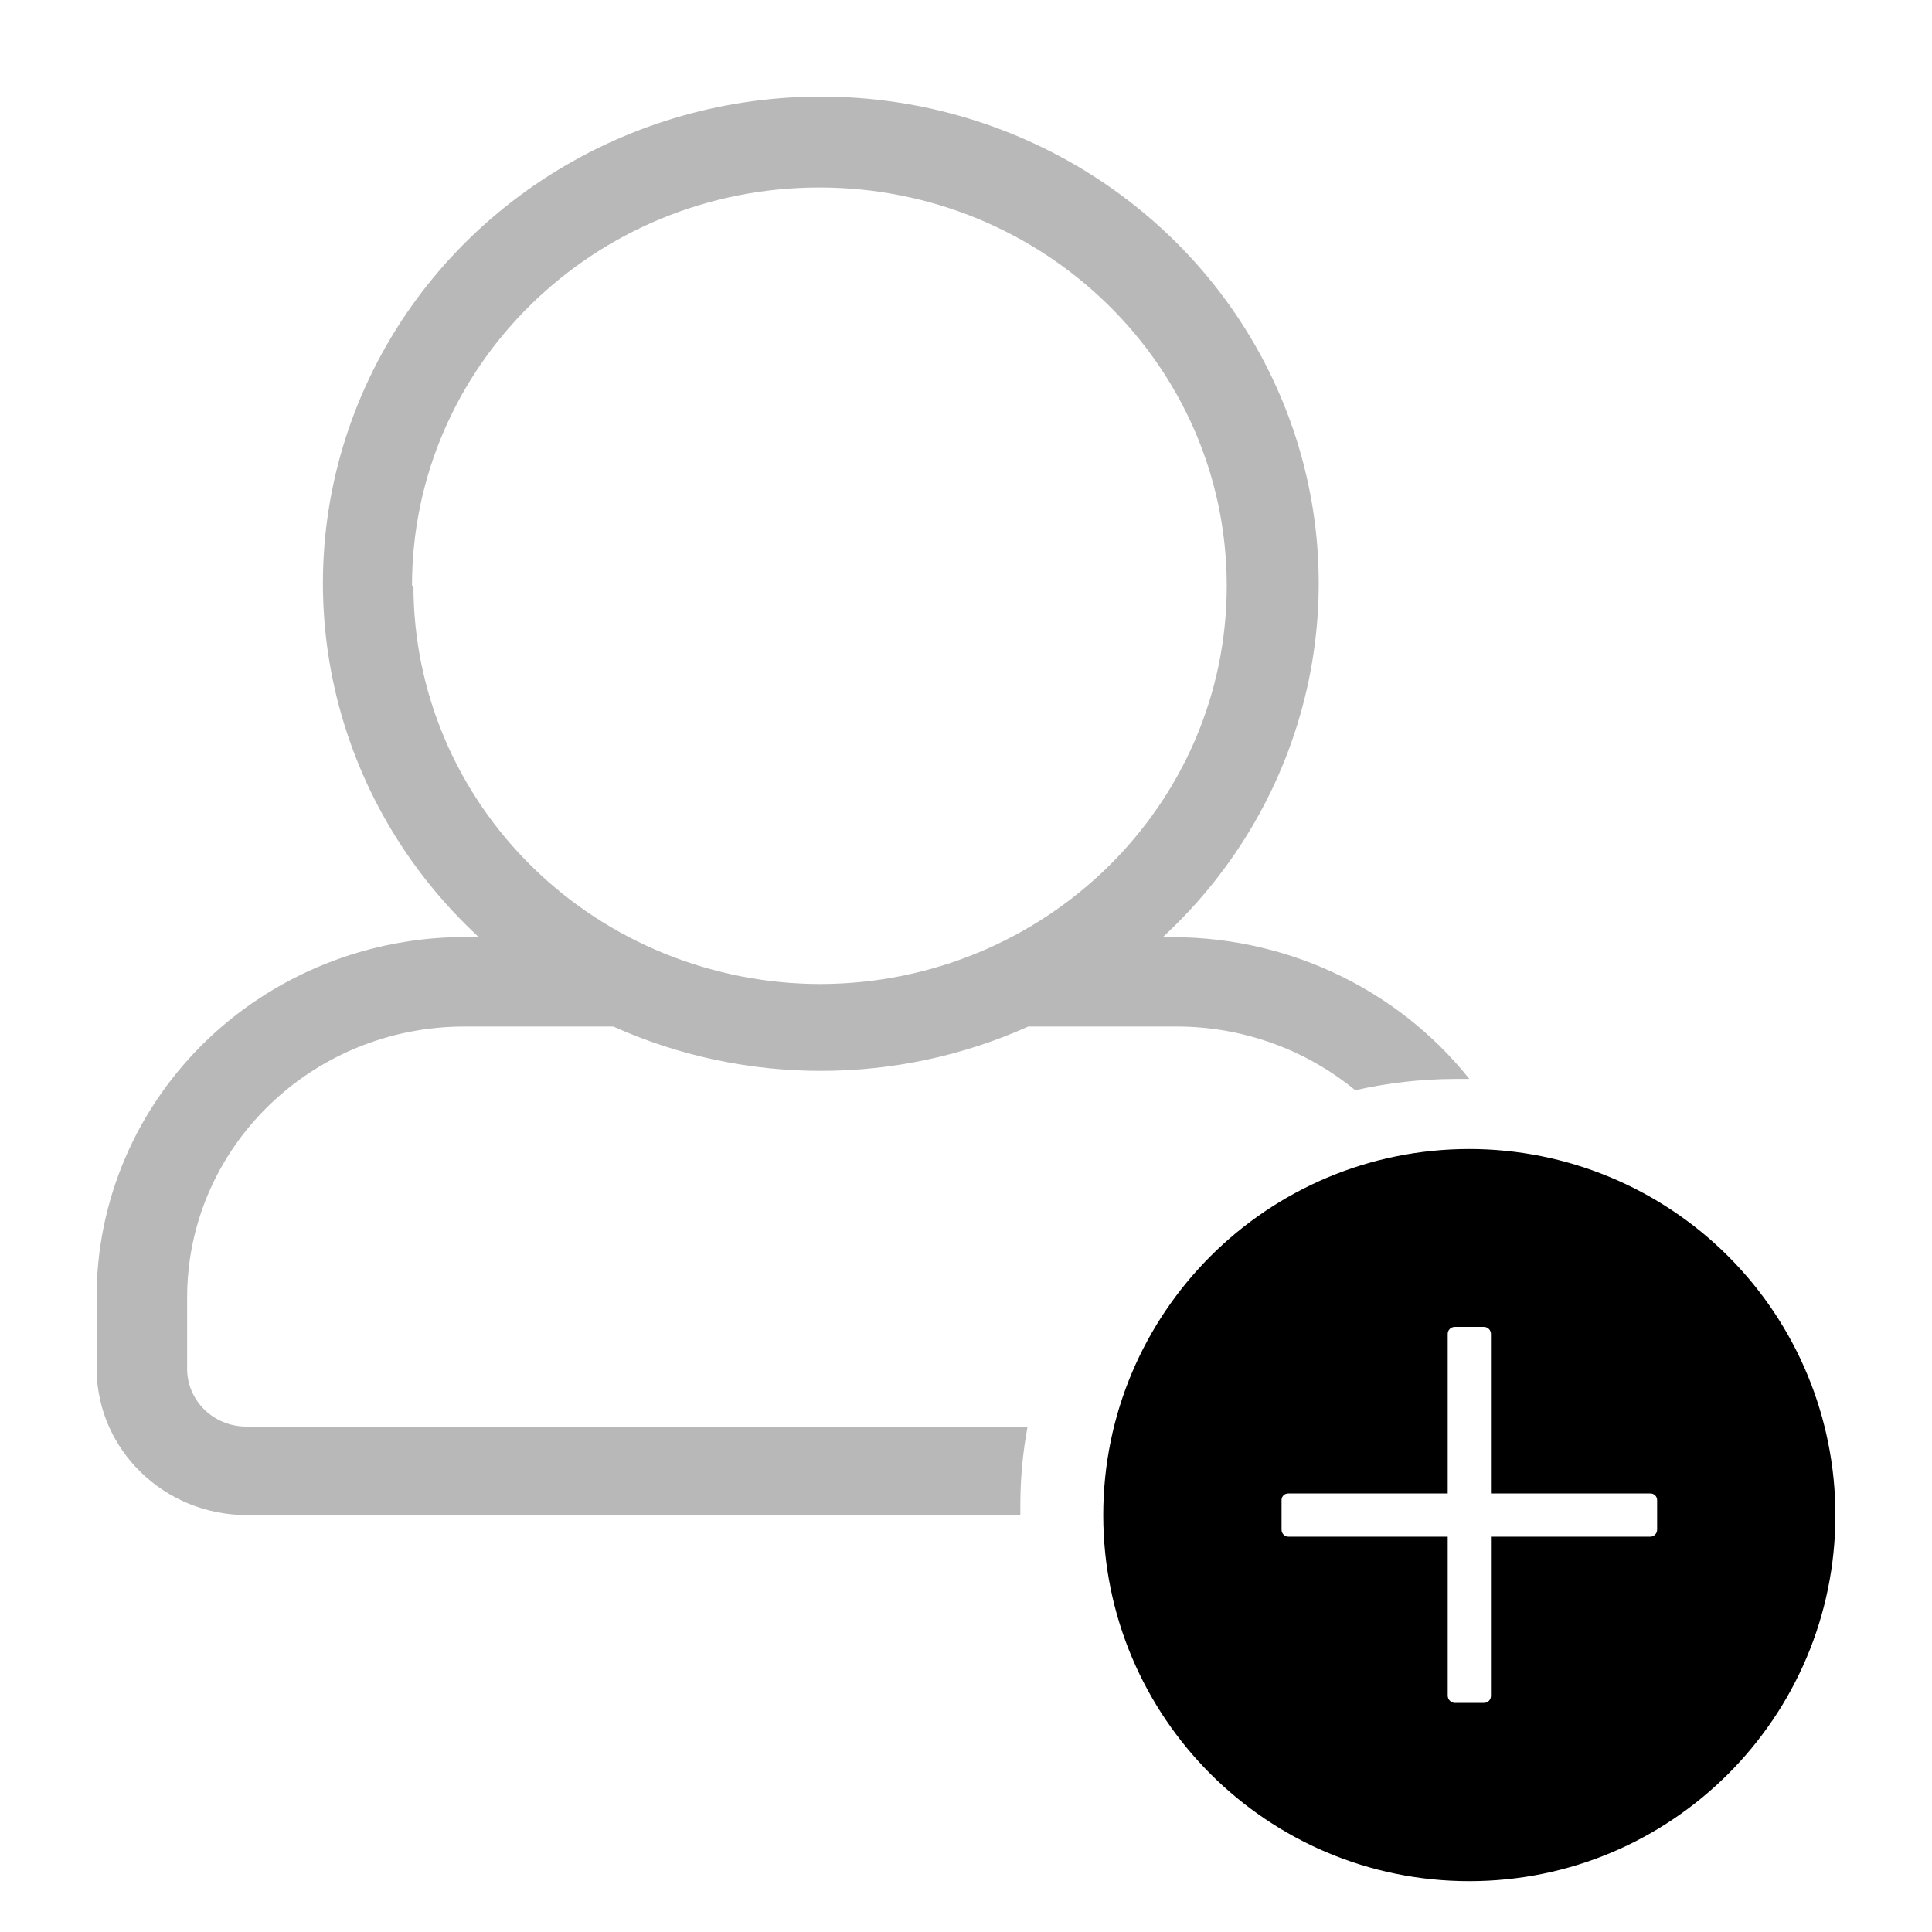
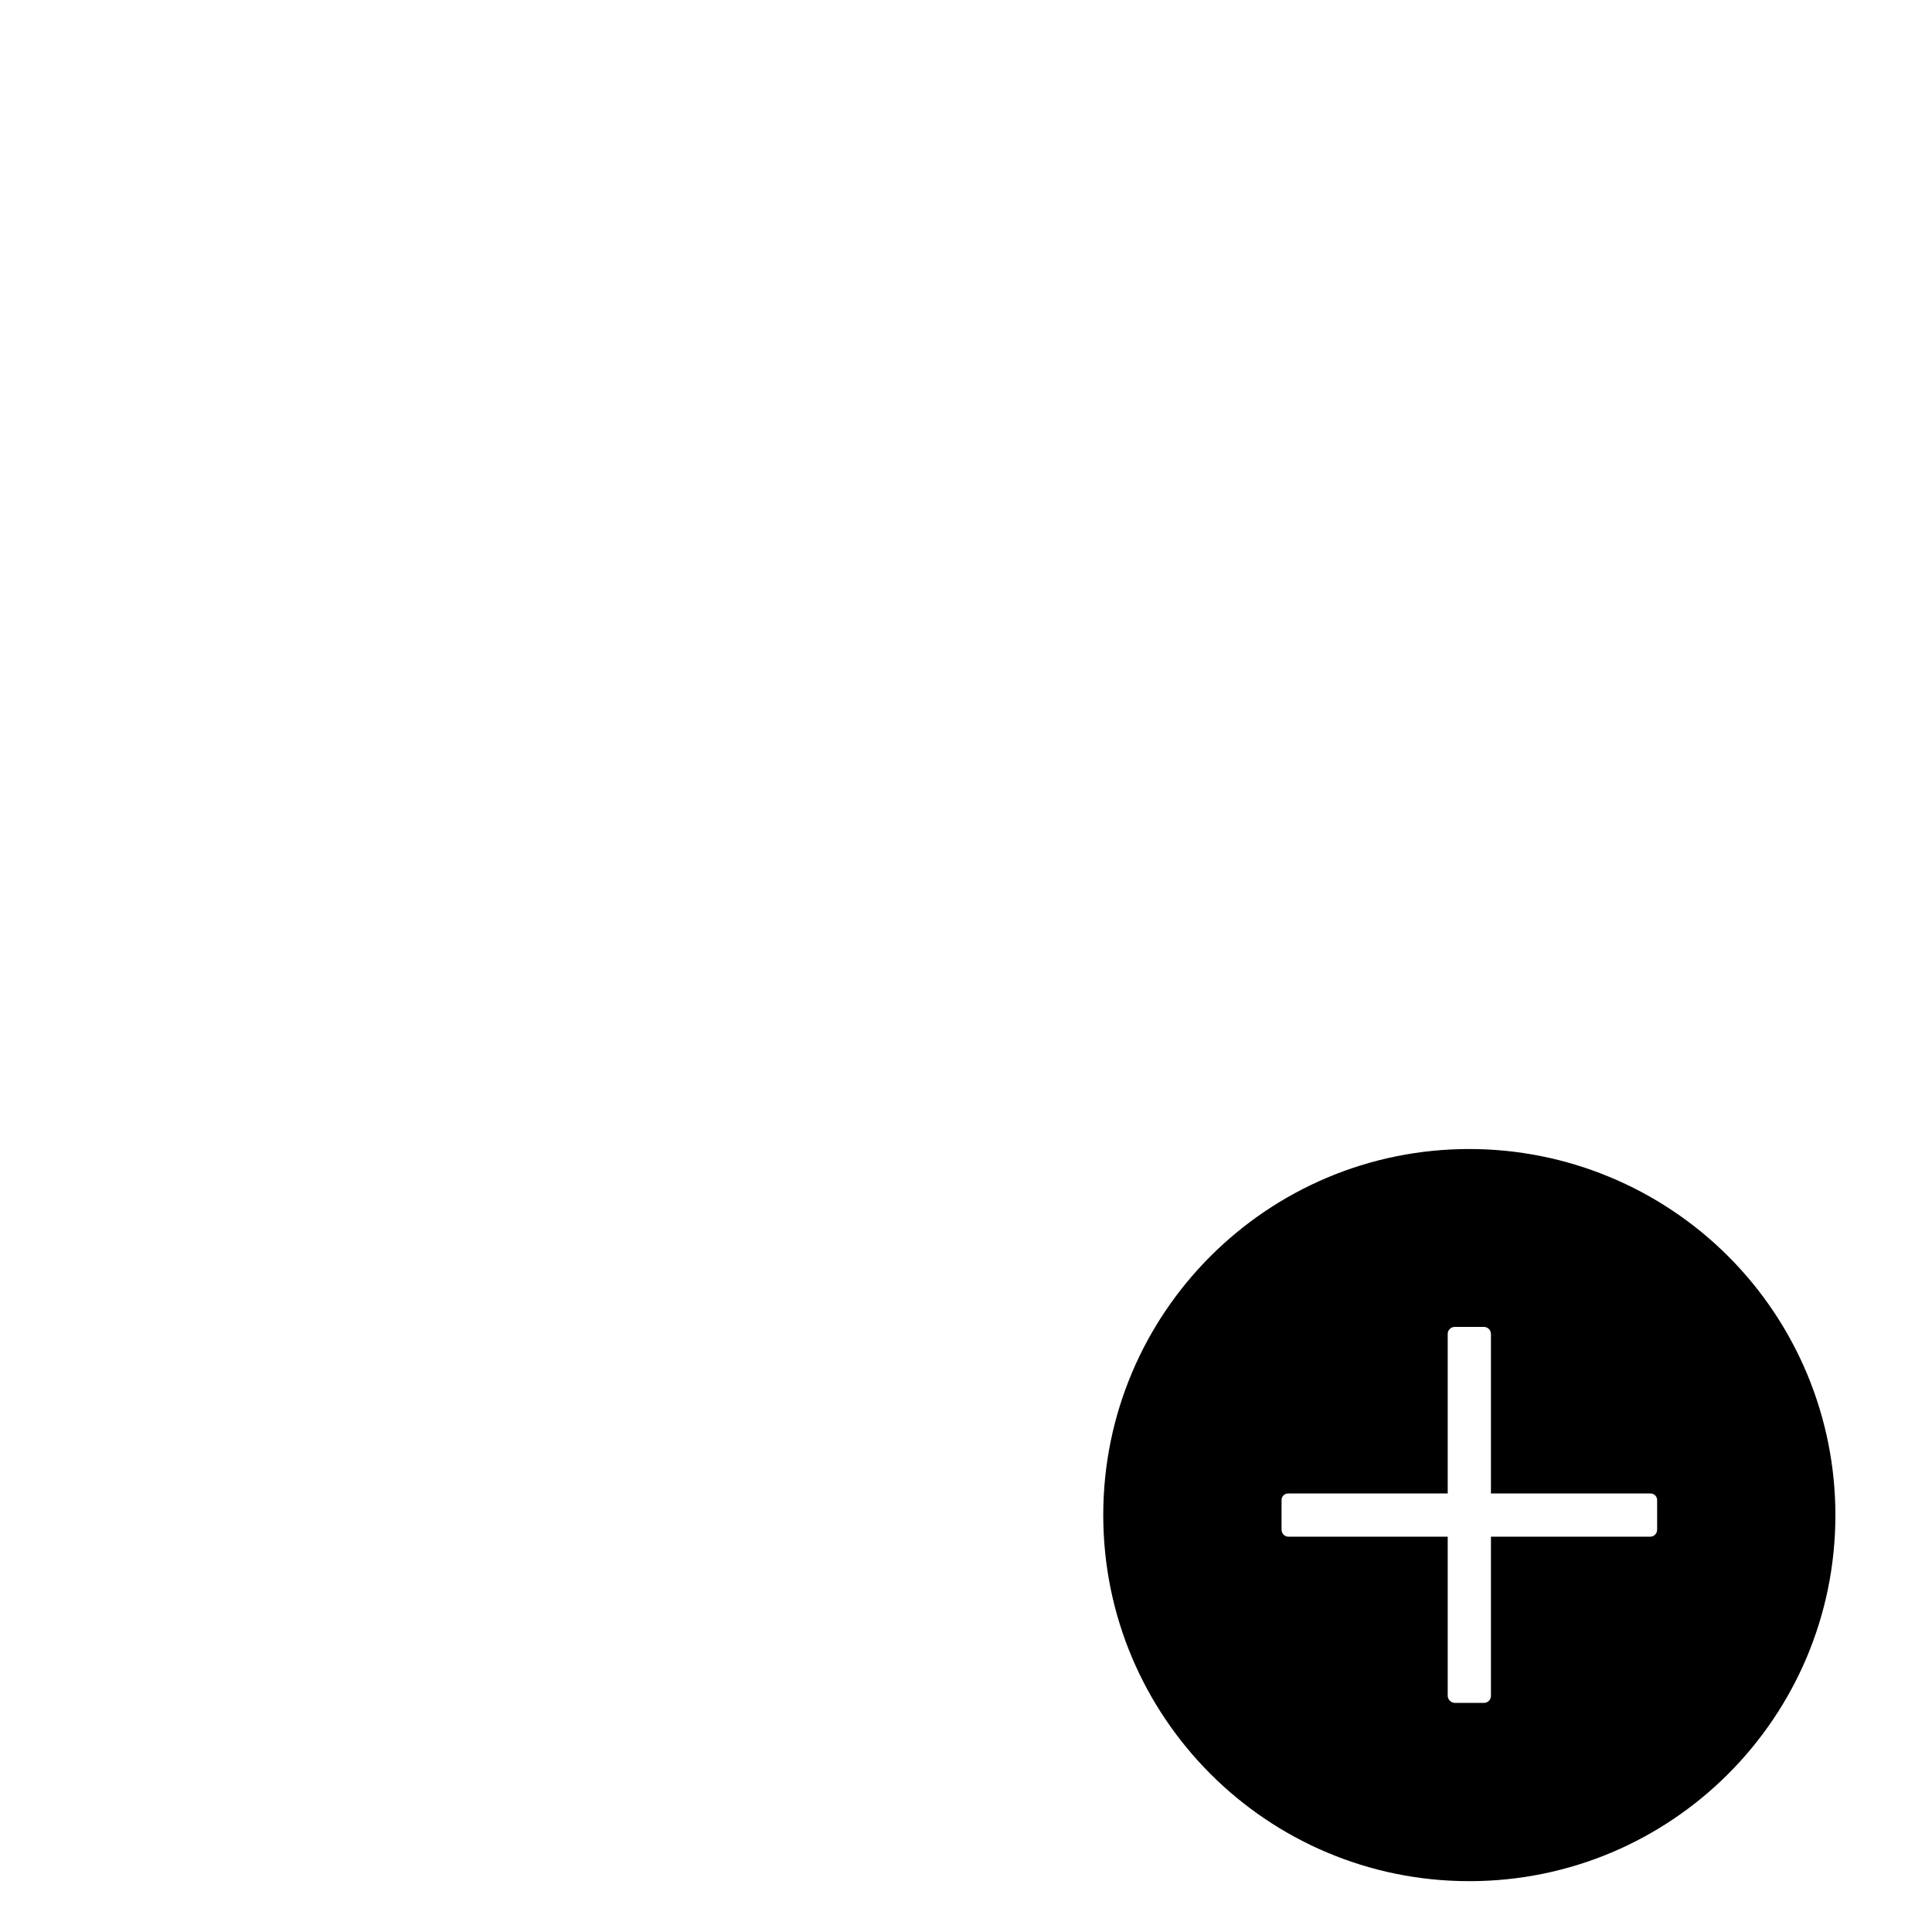
<svg xmlns="http://www.w3.org/2000/svg" width="48" height="48" viewBox="0 0 48 48" fill="none">
  <g id="resubscribed 1">
    <g id="atoms/icons/resubscribed">
      <g id="Asset 2">
        <path id="Shape" d="M36.505 28.547C31.482 28.547 27.41 32.619 27.41 37.642C27.41 42.665 31.482 46.737 36.505 46.737C41.528 46.737 45.6 42.665 45.6 37.642C45.6 35.23 44.642 32.917 42.936 31.211C41.23 29.506 38.917 28.547 36.505 28.547ZM41.171 38.006C41.171 38.101 41.093 38.179 40.998 38.179H37.042V42.135C37.042 42.23 36.964 42.308 36.869 42.308H36.141C36.048 42.303 35.973 42.228 35.968 42.135V38.179H32.012C31.917 38.179 31.84 38.101 31.84 38.006V37.278C31.837 37.232 31.854 37.186 31.887 37.153C31.92 37.12 31.966 37.103 32.012 37.105H35.968V33.149C35.966 33.102 35.983 33.056 36.016 33.021C36.048 32.987 36.094 32.967 36.141 32.967H36.869C36.916 32.967 36.962 32.987 36.994 33.021C37.027 33.056 37.044 33.102 37.042 33.149V37.105H40.998C41.044 37.103 41.09 37.12 41.123 37.153C41.156 37.186 41.173 37.232 41.171 37.278V38.006Z" fill="black" />
-         <path id="Shape_2" d="M25.53 35.443H6.125C5.733 35.445 5.356 35.294 5.079 35.023C4.802 34.752 4.647 34.384 4.649 34.001V32.241C4.649 28.52 7.735 25.504 11.54 25.504H15.238C18.51 26.973 22.275 26.973 25.548 25.504H29.245C30.865 25.506 32.432 26.067 33.671 27.087C34.48 26.904 35.306 26.809 36.136 26.806H36.505C34.681 24.517 31.853 23.211 28.885 23.287C32.57 19.886 33.76 14.631 31.888 10.026C30.016 5.422 25.461 2.4 20.393 2.4C15.325 2.4 10.77 5.422 8.898 10.026C7.026 14.631 8.216 19.886 11.9 23.287C9.404 23.194 6.977 24.102 5.183 25.801C3.389 27.501 2.384 29.843 2.4 32.285V34.045C2.43 36.036 4.087 37.637 6.125 37.642H25.35C25.35 37.563 25.35 37.475 25.35 37.396C25.35 36.741 25.41 36.087 25.53 35.443ZM10.236 14.553C10.236 9.093 14.76 4.665 20.345 4.658C25.93 4.652 30.464 9.07 30.478 14.53C30.491 19.99 25.978 24.429 20.393 24.448C17.709 24.448 15.134 23.406 13.236 21.55C11.338 19.695 10.272 17.178 10.272 14.553H10.236Z" fill="#B8B8B8" />
      </g>
    </g>
  </g>
</svg>